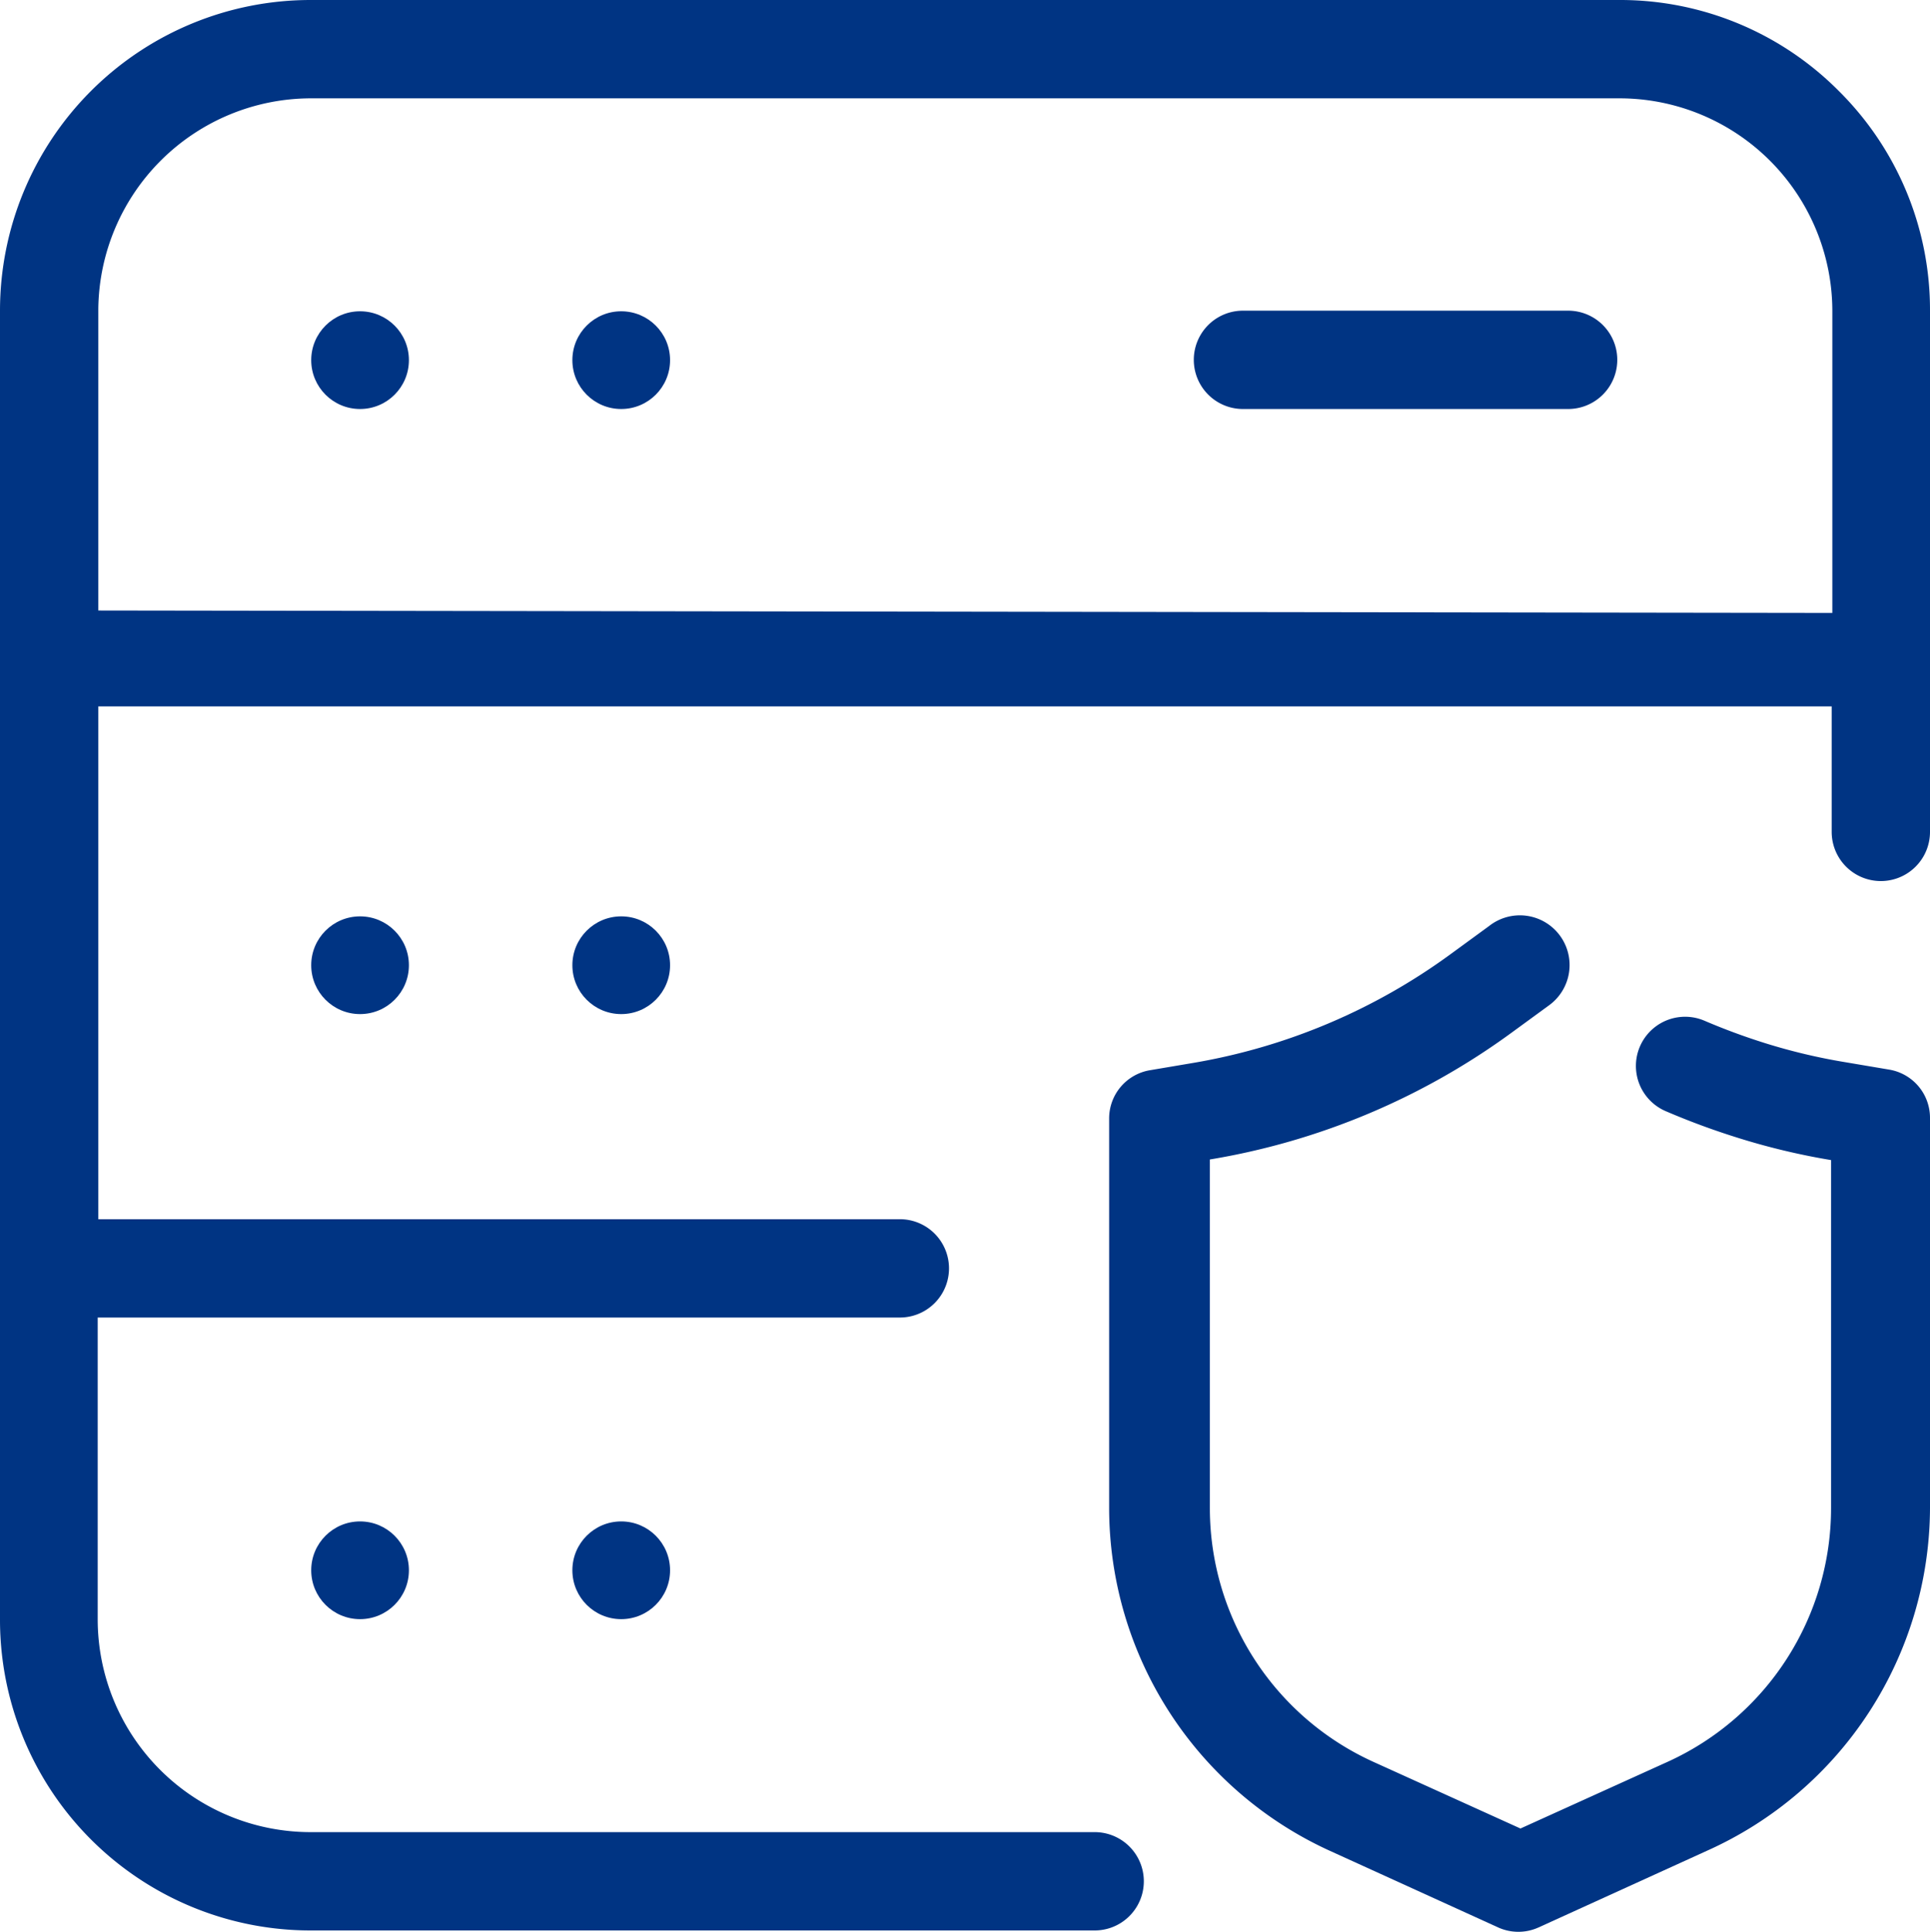
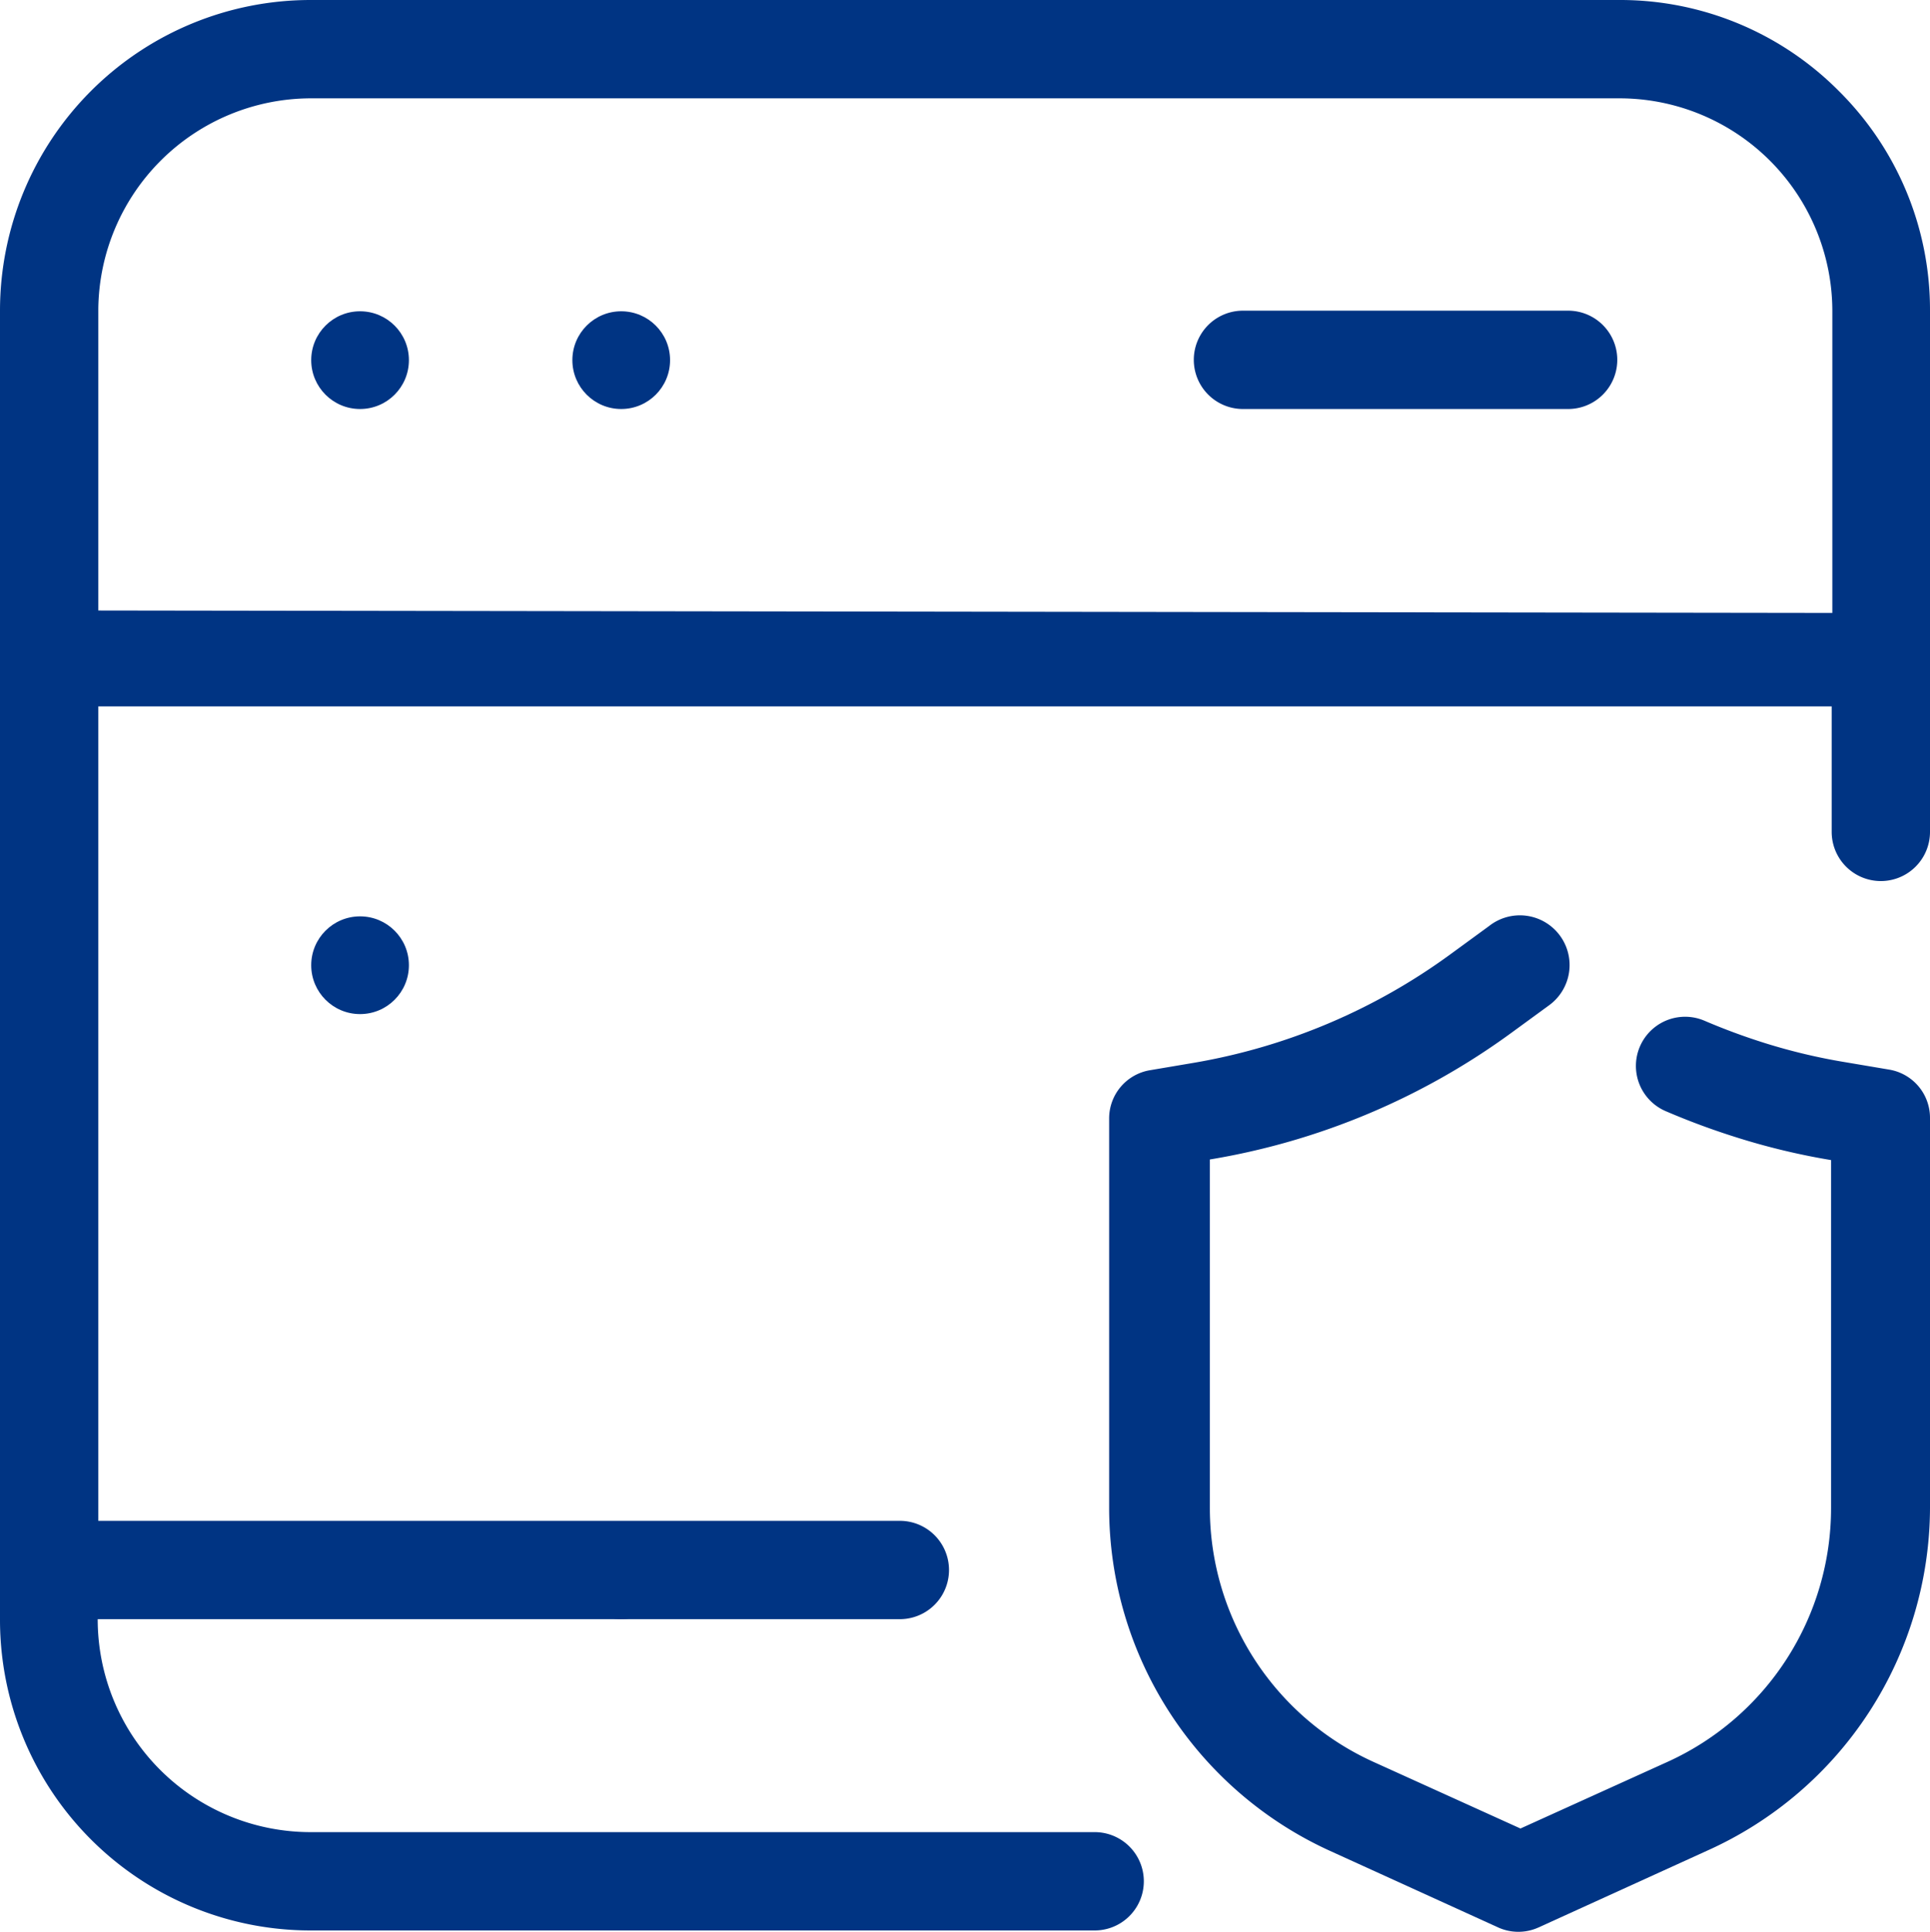
<svg xmlns="http://www.w3.org/2000/svg" width="94.586" height="94.652" viewBox="0 0 94.586 94.652">
  <g id="Group_26866" data-name="Group 26866" transform="translate(-2 -2)">
    <path id="Path_82242" data-name="Path 82242" d="M58.609,24.715l-2.1-.355a28.847,28.847,0,0,1-3.99-.946,31.51,31.51,0,0,1-2.956-1.094,2.41,2.41,0,0,0-1.892,4.434A36.265,36.265,0,0,0,51.1,28.026a33.608,33.608,0,0,0,4.67,1.123V46.2A13.656,13.656,0,0,1,47.79,58.619L40.549,61.9l-7.242-3.281A13.656,13.656,0,0,1,25.326,46.2V29.12a34.642,34.642,0,0,0,14.779-6.207l1.862-1.36a2.436,2.436,0,1,0-2.956-3.872l-1.862,1.36A29.8,29.8,0,0,1,24.5,24.39l-2.1.355a2.394,2.394,0,0,0-2.01,2.365V46.2A18.474,18.474,0,0,0,31.208,62.993l8.247,3.754a2.394,2.394,0,0,0,1.98,0l8.247-3.754A18.474,18.474,0,0,0,60.619,46.2V27.08a2.394,2.394,0,0,0-2.01-2.365Z" transform="translate(35.967 29.691)" fill="#003483" />
    <circle id="Ellipse_892" data-name="Ellipse 892" cx="2.394" cy="2.394" r="2.394" transform="translate(17.252 17.252)" fill="#003483" />
    <circle id="Ellipse_893" data-name="Ellipse 893" cx="2.394" cy="2.394" r="2.394" transform="translate(30.051 17.252)" fill="#003483" />
    <circle id="Ellipse_894" data-name="Ellipse 894" cx="2.394" cy="2.394" r="2.394" transform="translate(17.252 46.899)" fill="#003483" />
-     <circle id="Ellipse_895" data-name="Ellipse 895" cx="2.394" cy="2.394" r="2.394" transform="translate(30.051 46.899)" fill="#003483" />
-     <circle id="Ellipse_896" data-name="Ellipse 896" cx="2.394" cy="2.394" r="2.394" transform="translate(17.252 76.545)" fill="#003483" />
    <circle id="Ellipse_897" data-name="Ellipse 897" cx="2.394" cy="2.394" r="2.394" transform="translate(30.051 76.545)" fill="#003483" />
-     <path id="Path_82243" data-name="Path 82243" d="M92.122,6.463A15.1,15.1,0,0,0,81.363,2H17.222A15.222,15.222,0,0,0,2,17.222V81.363A15.222,15.222,0,0,0,17.222,96.586H55.648a2.409,2.409,0,1,0,0-4.818H17.222A10.434,10.434,0,0,1,6.788,81.334V66.555H46.1a2.409,2.409,0,1,0,0-4.818H6.818V36.612h84.95v6.148a2.409,2.409,0,0,0,4.818,0V17.222A15.1,15.1,0,0,0,92.122,6.463ZM6.818,31.913V17.134a10.434,10.434,0,0,1,10.4-10.316H81.363A10.434,10.434,0,0,1,91.8,17.252V32.031Z" transform="translate(0 0)" fill="#003483" />
+     <path id="Path_82243" data-name="Path 82243" d="M92.122,6.463A15.1,15.1,0,0,0,81.363,2H17.222A15.222,15.222,0,0,0,2,17.222V81.363A15.222,15.222,0,0,0,17.222,96.586H55.648a2.409,2.409,0,1,0,0-4.818H17.222A10.434,10.434,0,0,1,6.788,81.334H46.1a2.409,2.409,0,1,0,0-4.818H6.818V36.612h84.95v6.148a2.409,2.409,0,0,0,4.818,0V17.222A15.1,15.1,0,0,0,92.122,6.463ZM6.818,31.913V17.134a10.434,10.434,0,0,1,10.4-10.316H81.363A10.434,10.434,0,0,1,91.8,17.252V32.031Z" transform="translate(0 0)" fill="#003483" />
    <path id="Path_82244" data-name="Path 82244" d="M40.136,7.15H24.2a2.409,2.409,0,1,0,0,4.818H40.136a2.409,2.409,0,1,0,0-4.818Z" transform="translate(38.715 10.072)" fill="#003483" />
  </g>
</svg>